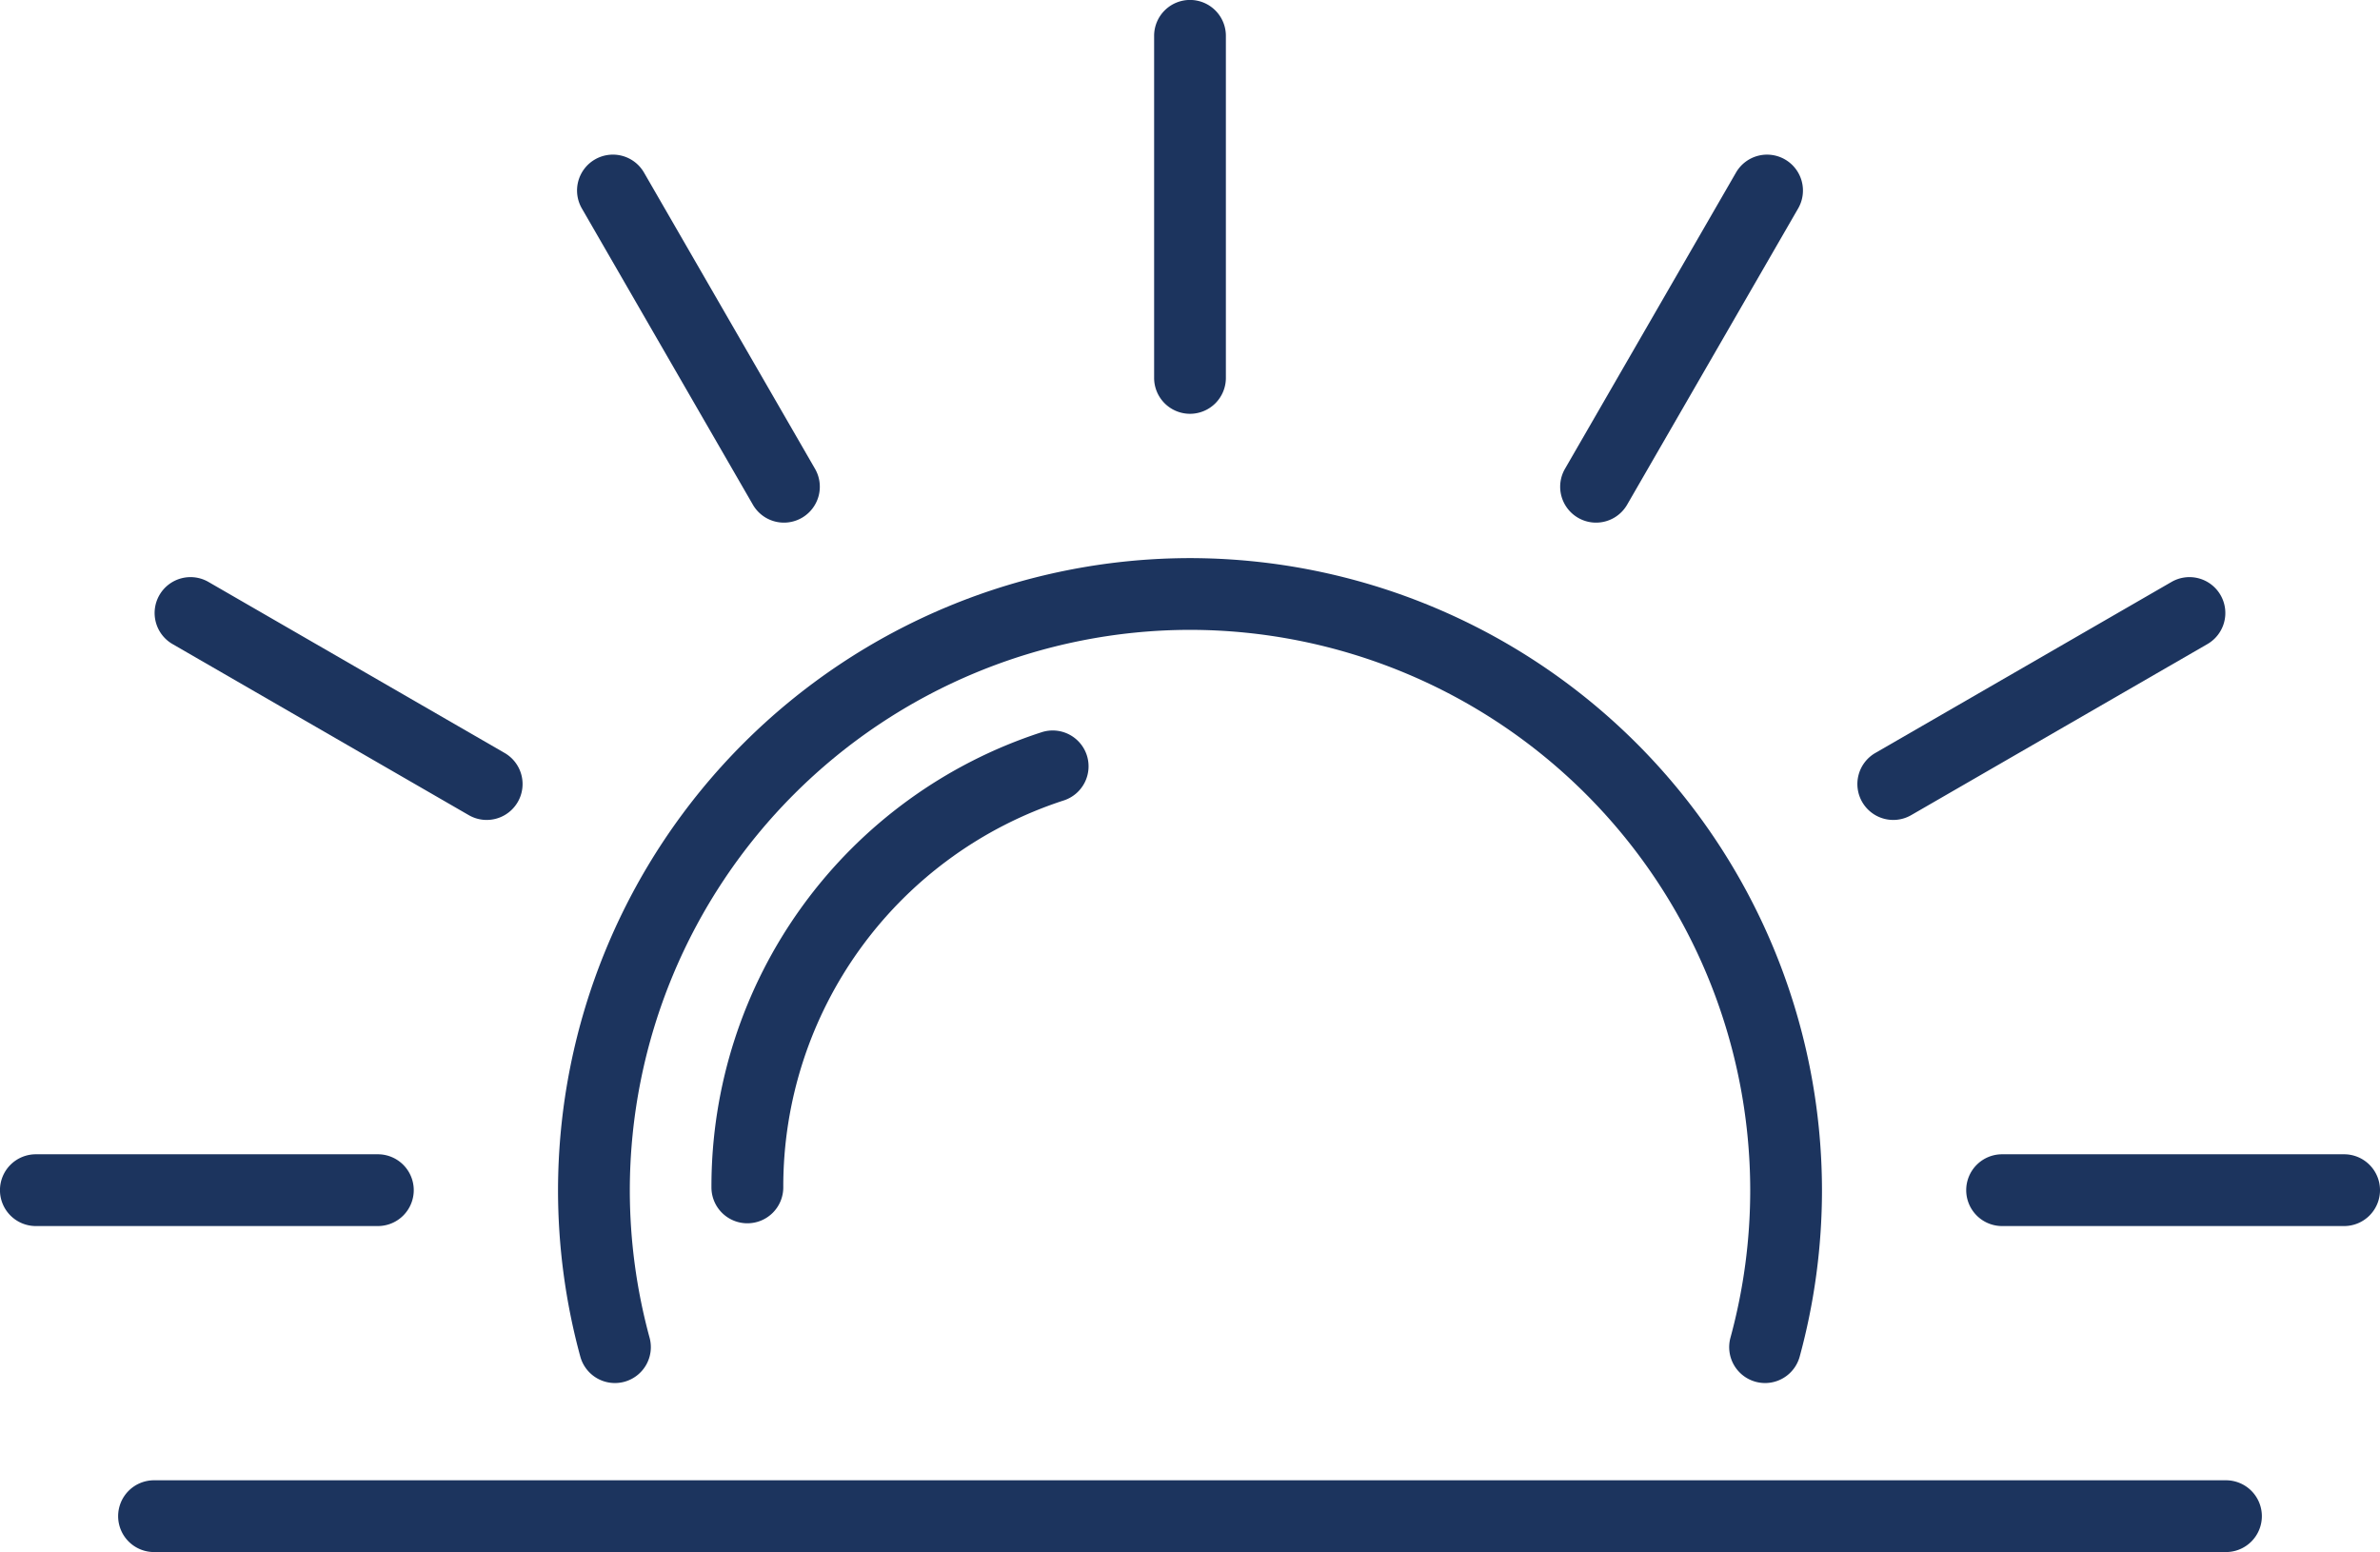
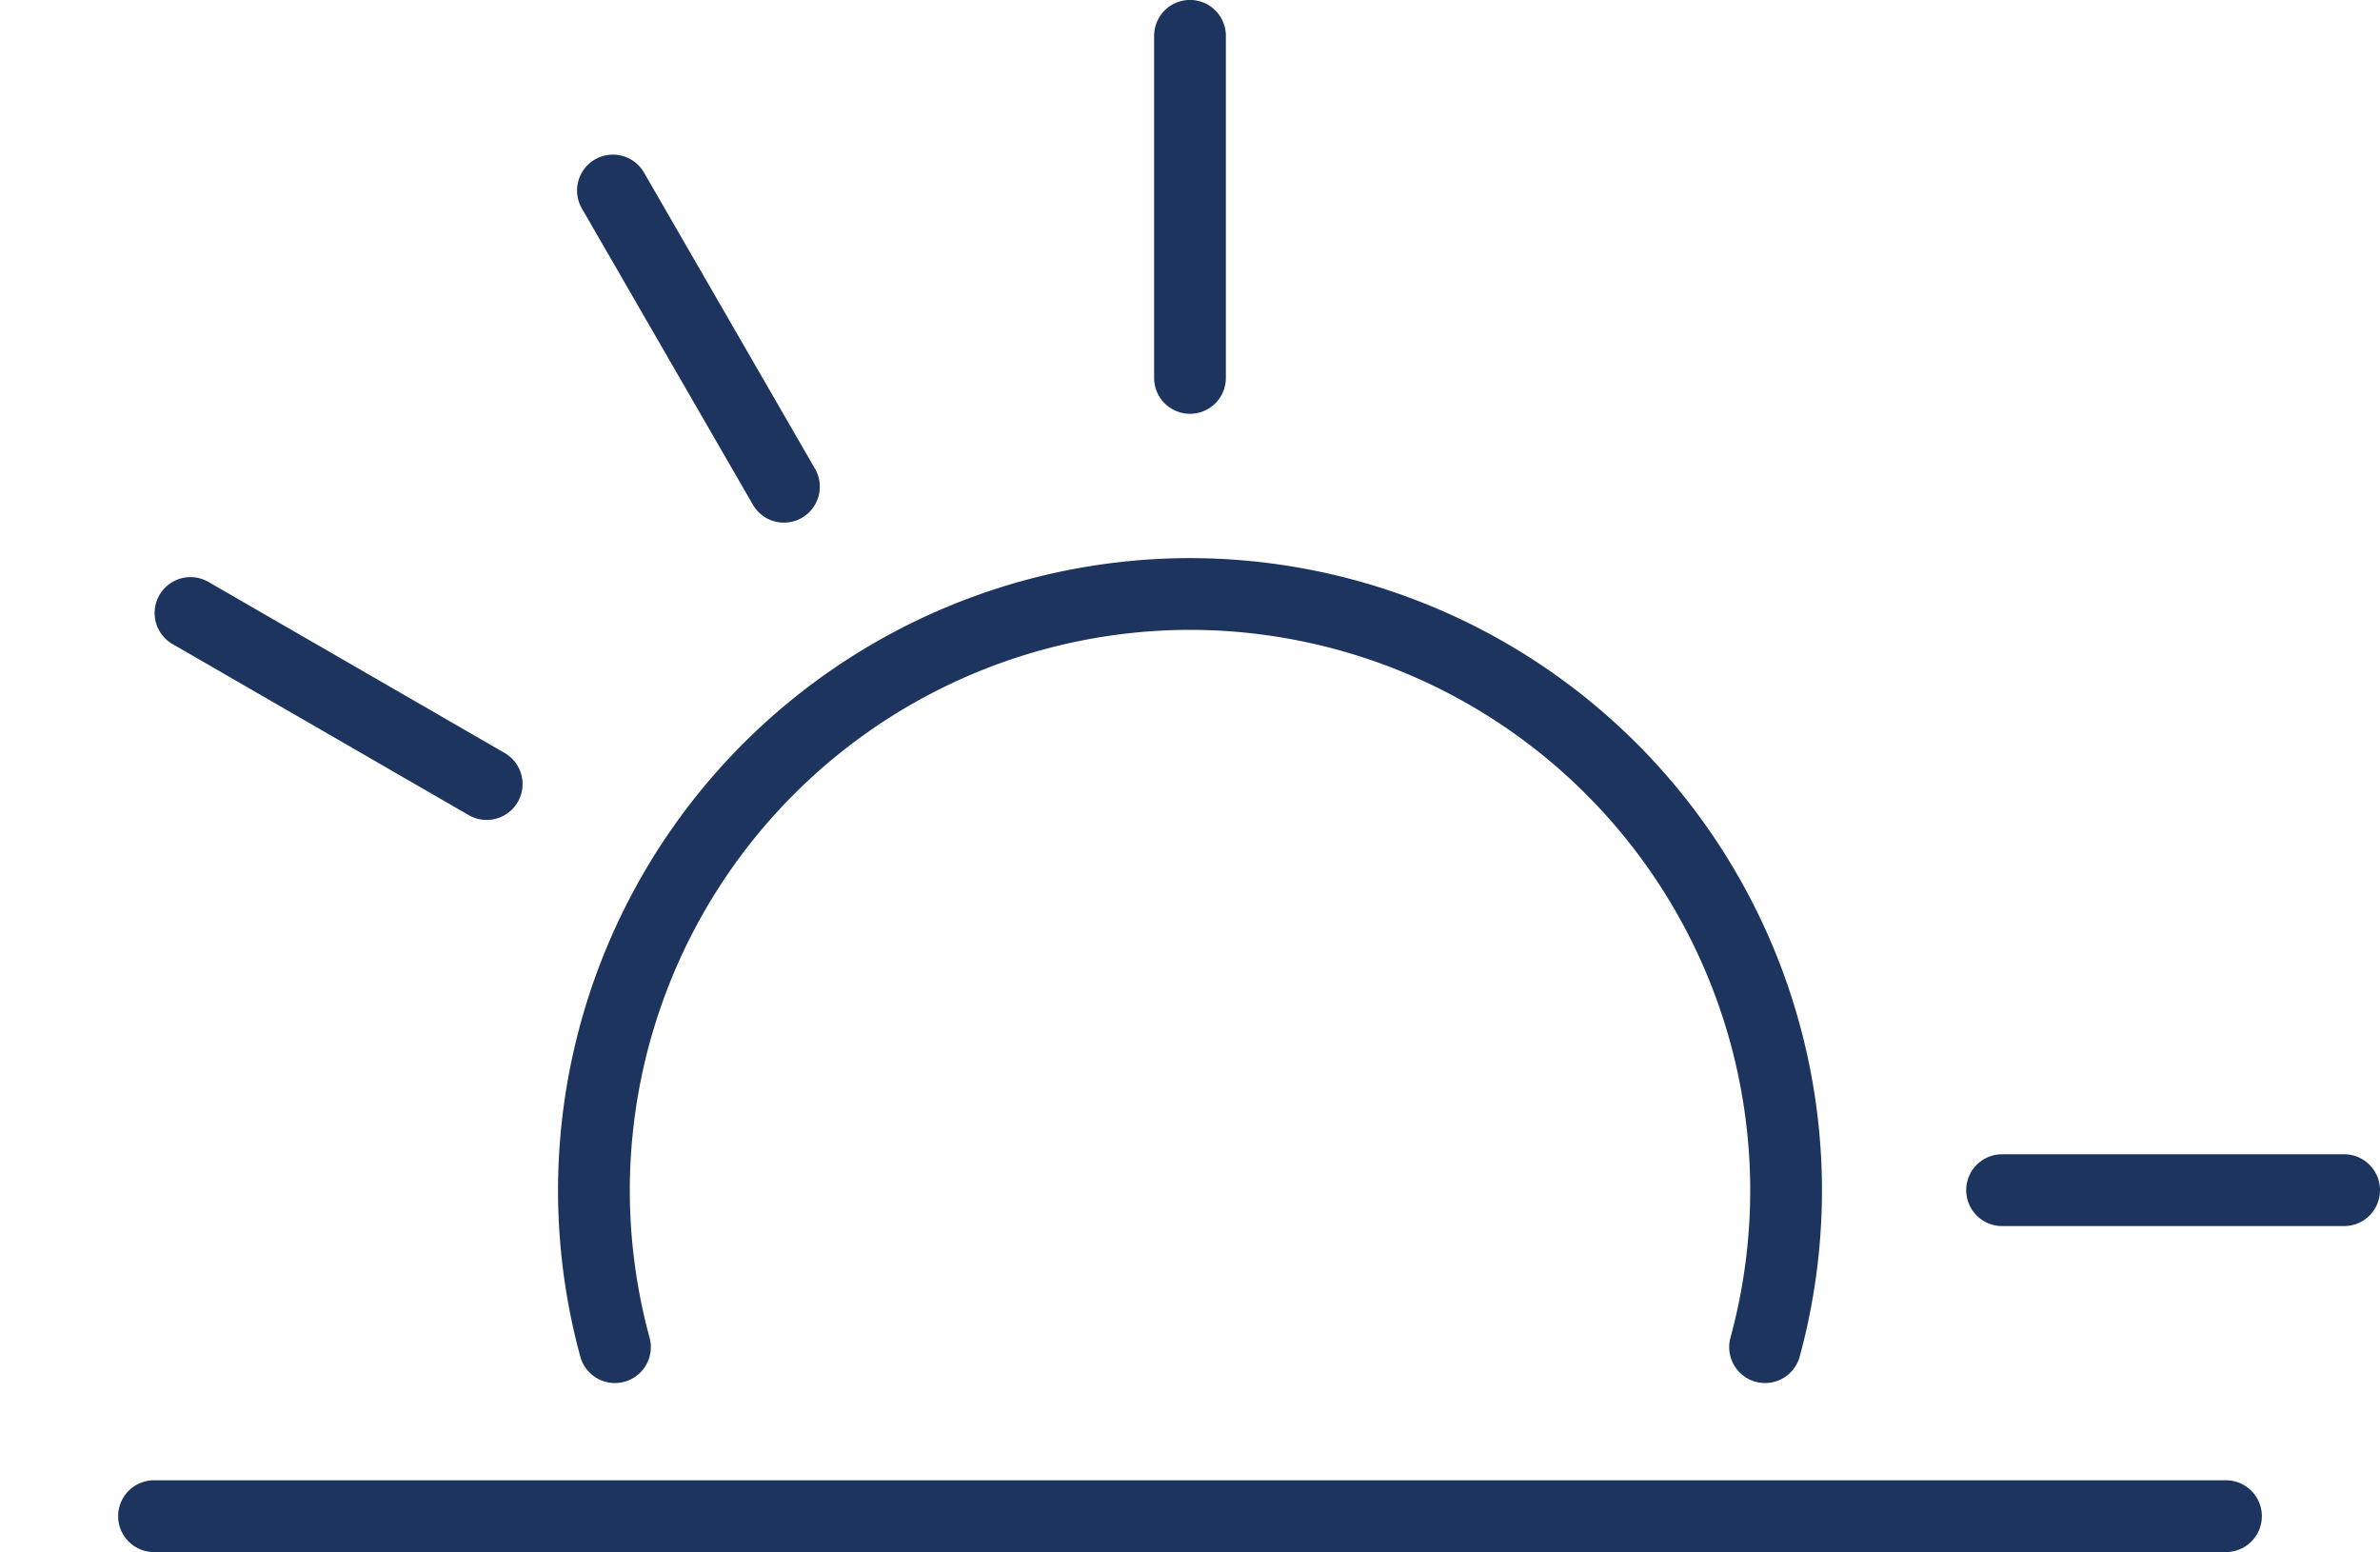
<svg xmlns="http://www.w3.org/2000/svg" width="134.994" height="88.019" viewBox="0 0 134.994 88.019">
  <g id="Icon_Sun" transform="translate(2333.112 240.632)">
    <g id="Group_982" data-name="Group 982" transform="translate(-2333.112 -240.632)">
-       <path id="Path_23293" data-name="Path 23293" d="M-2311.679-107.895h-19.4a2.035,2.035,0,0,1-2.035-2.035,2.035,2.035,0,0,1,2.035-2.035h19.4a2.035,2.035,0,0,1,2.035,2.035A2.035,2.035,0,0,1-2311.679-107.895Z" transform="translate(2333.112 177.426)" fill="#1c345e" />
      <path id="Path_23294" data-name="Path 23294" d="M-2092.47-107.895h-19.4a2.035,2.035,0,0,1-2.035-2.035,2.035,2.035,0,0,1,2.035-2.035h19.4a2.035,2.035,0,0,1,2.035,2.035A2.035,2.035,0,0,1-2092.47-107.895Z" transform="translate(2225.429 177.426)" fill="#1c345e" />
-       <path id="Path_23295" data-name="Path 23295" d="M-2124-162.53a2.034,2.034,0,0,1-1.764-1.018,2.035,2.035,0,0,1,.745-2.78l16.8-9.7a2.035,2.035,0,0,1,2.78.745,2.035,2.035,0,0,1-.745,2.78l-16.8,9.7A2.03,2.03,0,0,1-2124-162.53Z" transform="translate(2231.388 209.03)" fill="#1c345e" />
-       <path id="Path_23296" data-name="Path 23296" d="M-2157.14-202.526a2.024,2.024,0,0,1-1.016-.273,2.034,2.034,0,0,1-.745-2.779l9.7-16.8a2.034,2.034,0,0,1,2.78-.744,2.034,2.034,0,0,1,.745,2.779l-9.7,16.8A2.035,2.035,0,0,1-2157.14-202.526Z" transform="translate(2247.667 232.165)" fill="#1c345e" />
      <path id="Path_23297" data-name="Path 23297" d="M-2202.409-217.165a2.035,2.035,0,0,1-2.035-2.035v-19.4a2.035,2.035,0,0,1,2.035-2.035,2.035,2.035,0,0,1,2.035,2.035v19.4A2.035,2.035,0,0,1-2202.409-217.165Z" transform="translate(2269.906 240.632)" fill="#1c345e" />
      <path id="Path_23298" data-name="Path 23298" d="M-2257.042-202.525a2.033,2.033,0,0,1-1.764-1.018l-9.7-16.8a2.035,2.035,0,0,1,.745-2.78,2.037,2.037,0,0,1,2.78.745l9.7,16.8a2.036,2.036,0,0,1-.745,2.78A2.03,2.03,0,0,1-2257.042-202.525Z" transform="translate(2301.509 232.164)" fill="#1c345e" />
      <path id="Path_23299" data-name="Path 23299" d="M-2297.041-162.53a2.025,2.025,0,0,1-1.015-.273l-16.8-9.7a2.035,2.035,0,0,1-.745-2.78,2.035,2.035,0,0,1,2.78-.745l16.8,9.7a2.035,2.035,0,0,1,.745,2.78A2.035,2.035,0,0,1-2297.041-162.53Z" transform="translate(2324.644 209.03)" fill="#1c345e" />
    </g>
    <path id="Path_23300" data-name="Path 23300" d="M-2202.435-131.638a2.055,2.055,0,0,1-.536-.072,2.035,2.035,0,0,1-1.428-2.5,31.865,31.865,0,0,0,1.121-8.367,31.811,31.811,0,0,0-31.775-31.775,31.812,31.812,0,0,0-31.775,31.775,31.869,31.869,0,0,0,1.121,8.367,2.035,2.035,0,0,1-1.429,2.5,2.035,2.035,0,0,1-2.5-1.429,35.93,35.93,0,0,1-1.264-9.436,35.887,35.887,0,0,1,35.846-35.846,35.886,35.886,0,0,1,35.846,35.846,35.934,35.934,0,0,1-1.264,9.436A2.036,2.036,0,0,1-2202.435-131.638Z" transform="translate(-30.561 -30.56)" fill="#1c345e" />
    <path id="Path_23301" data-name="Path 23301" d="M-2200.384-71.557h-117.522a2.035,2.035,0,0,1-2.035-2.035,2.035,2.035,0,0,1,2.035-2.035h117.522a2.035,2.035,0,0,1,2.035,2.035A2.035,2.035,0,0,1-2200.384-71.557Z" transform="translate(-6.47 -81.056)" fill="#1c345e" />
-     <path id="Path_23302" data-name="Path 23302" d="M-2251.762-131.259a2.035,2.035,0,0,1-2.035-2.035,27.082,27.082,0,0,1,18.724-25.812,2.036,2.036,0,0,1,2.566,1.3,2.035,2.035,0,0,1-1.3,2.565,23.021,23.021,0,0,0-15.915,21.943A2.035,2.035,0,0,1-2251.762-131.259Z" transform="translate(-38.962 -39.999)" fill="#1c345e" />
  </g>
</svg>